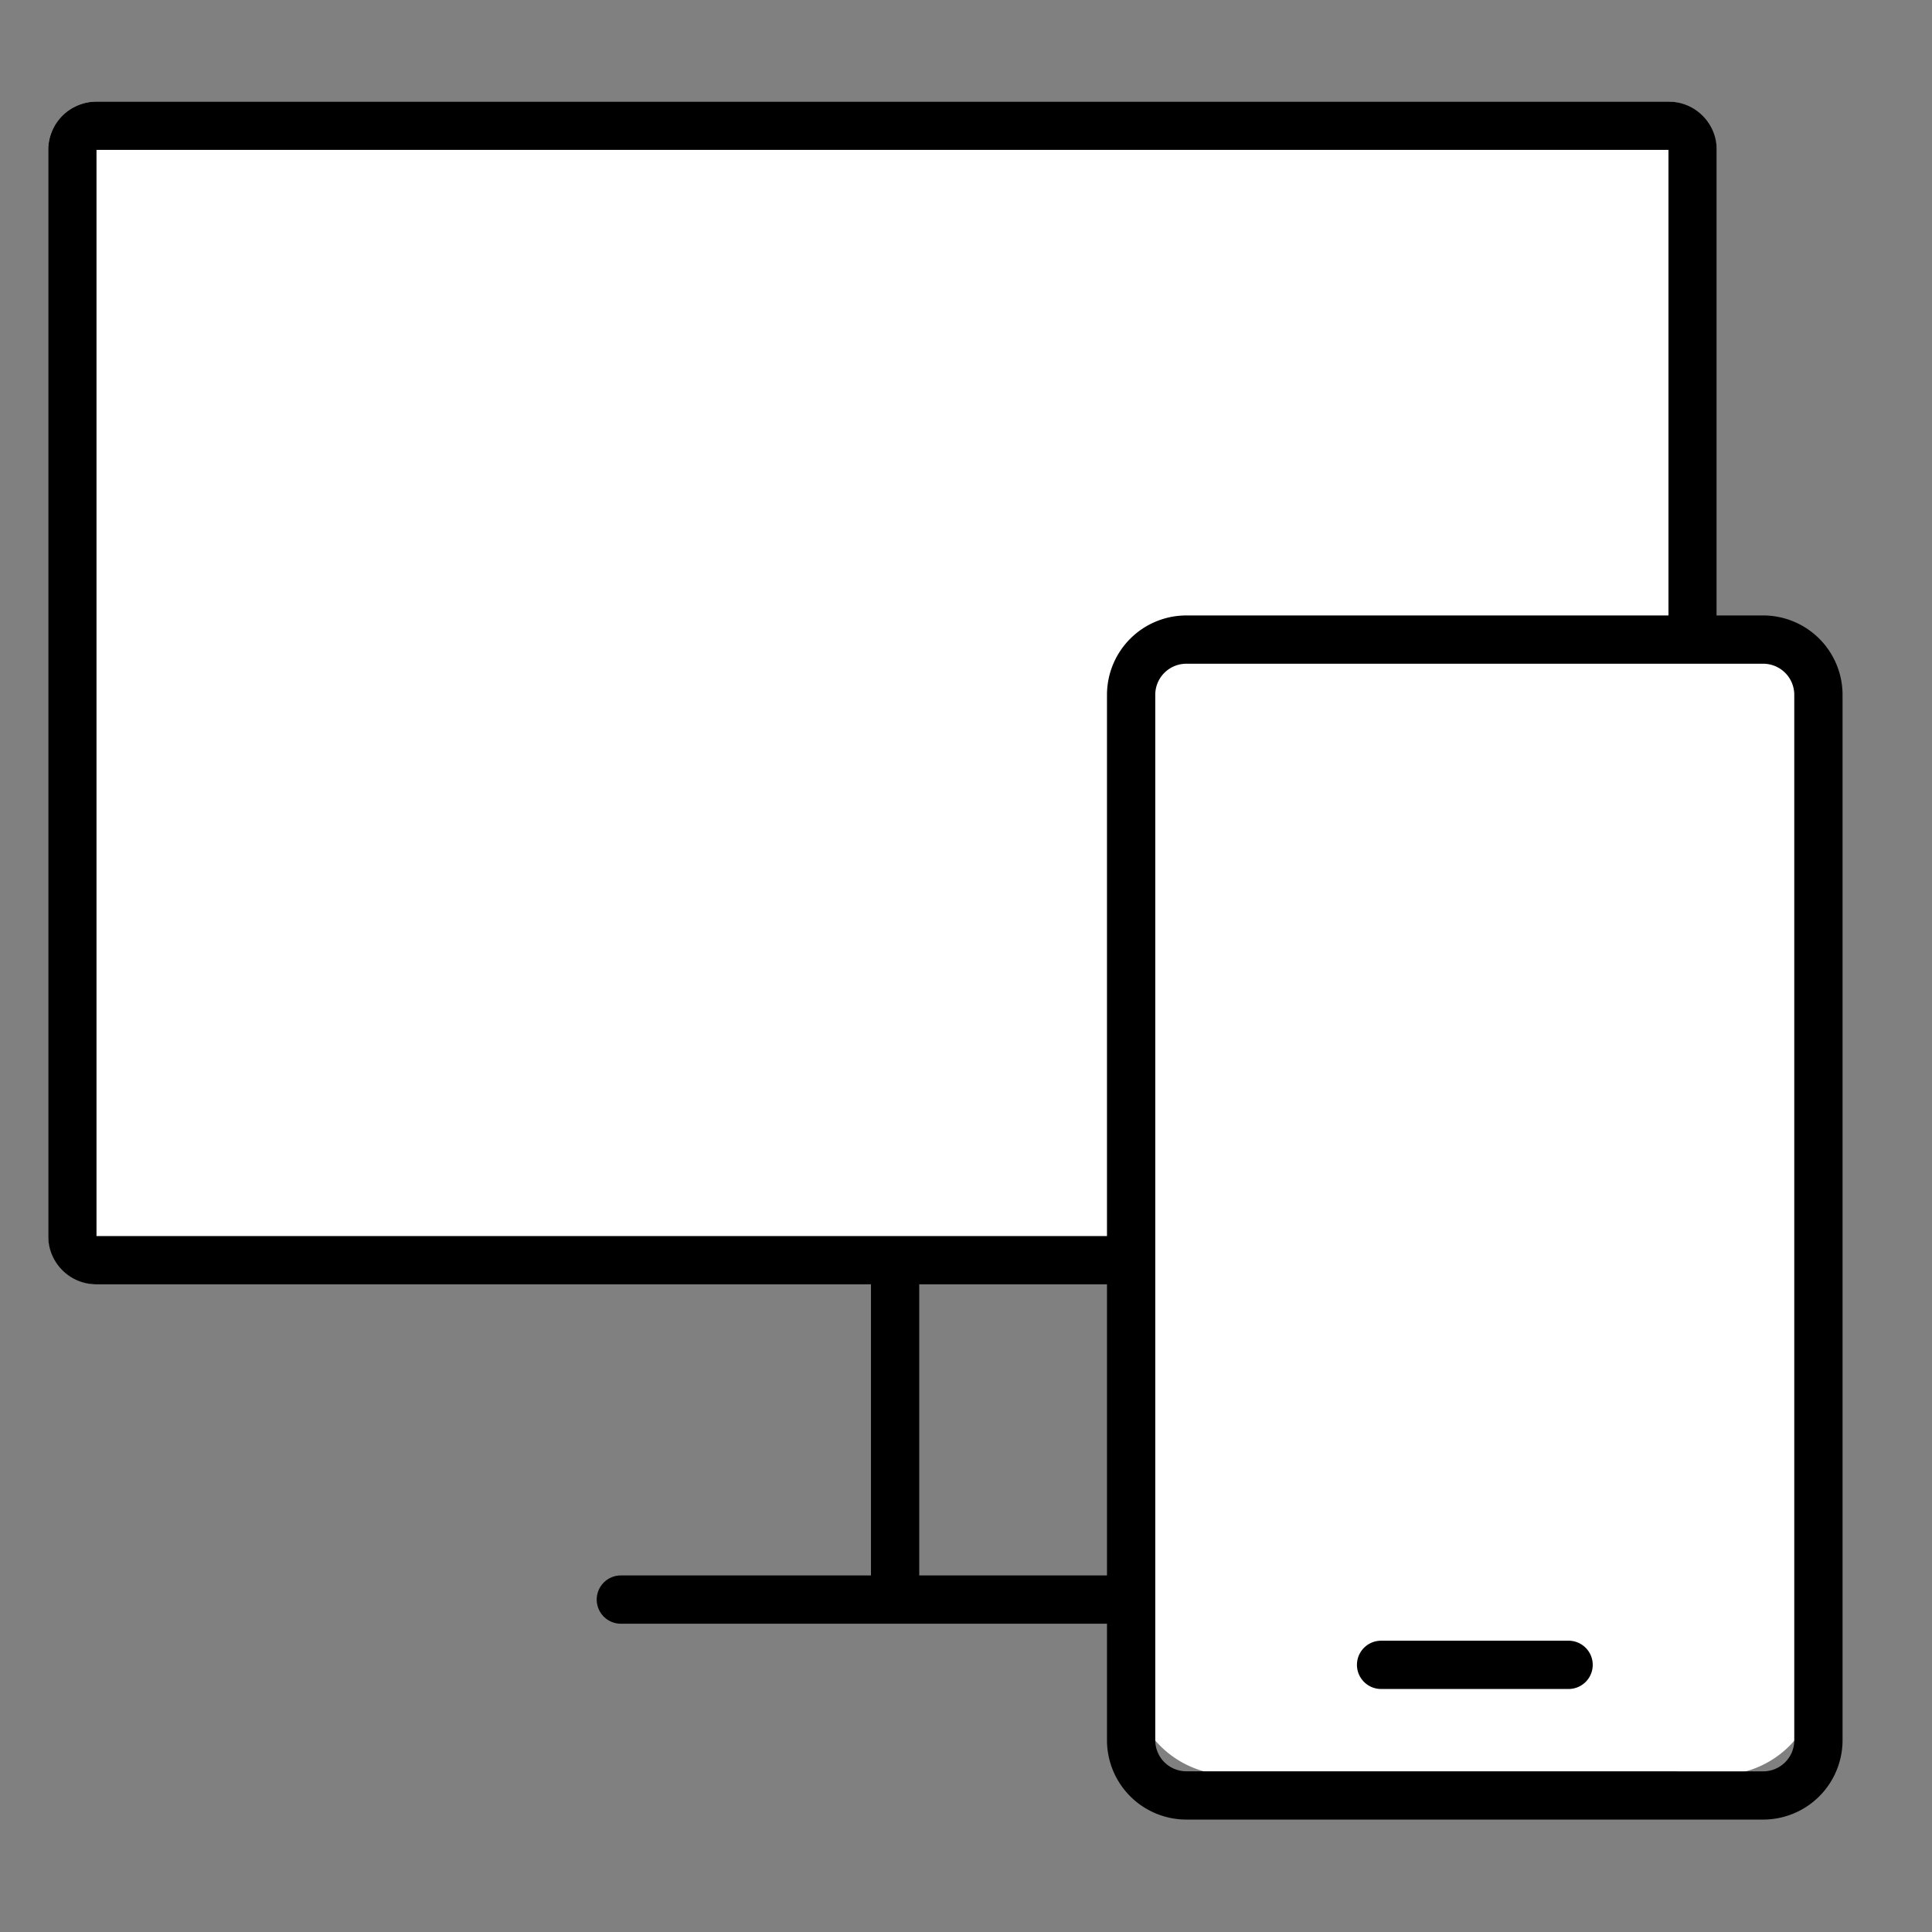
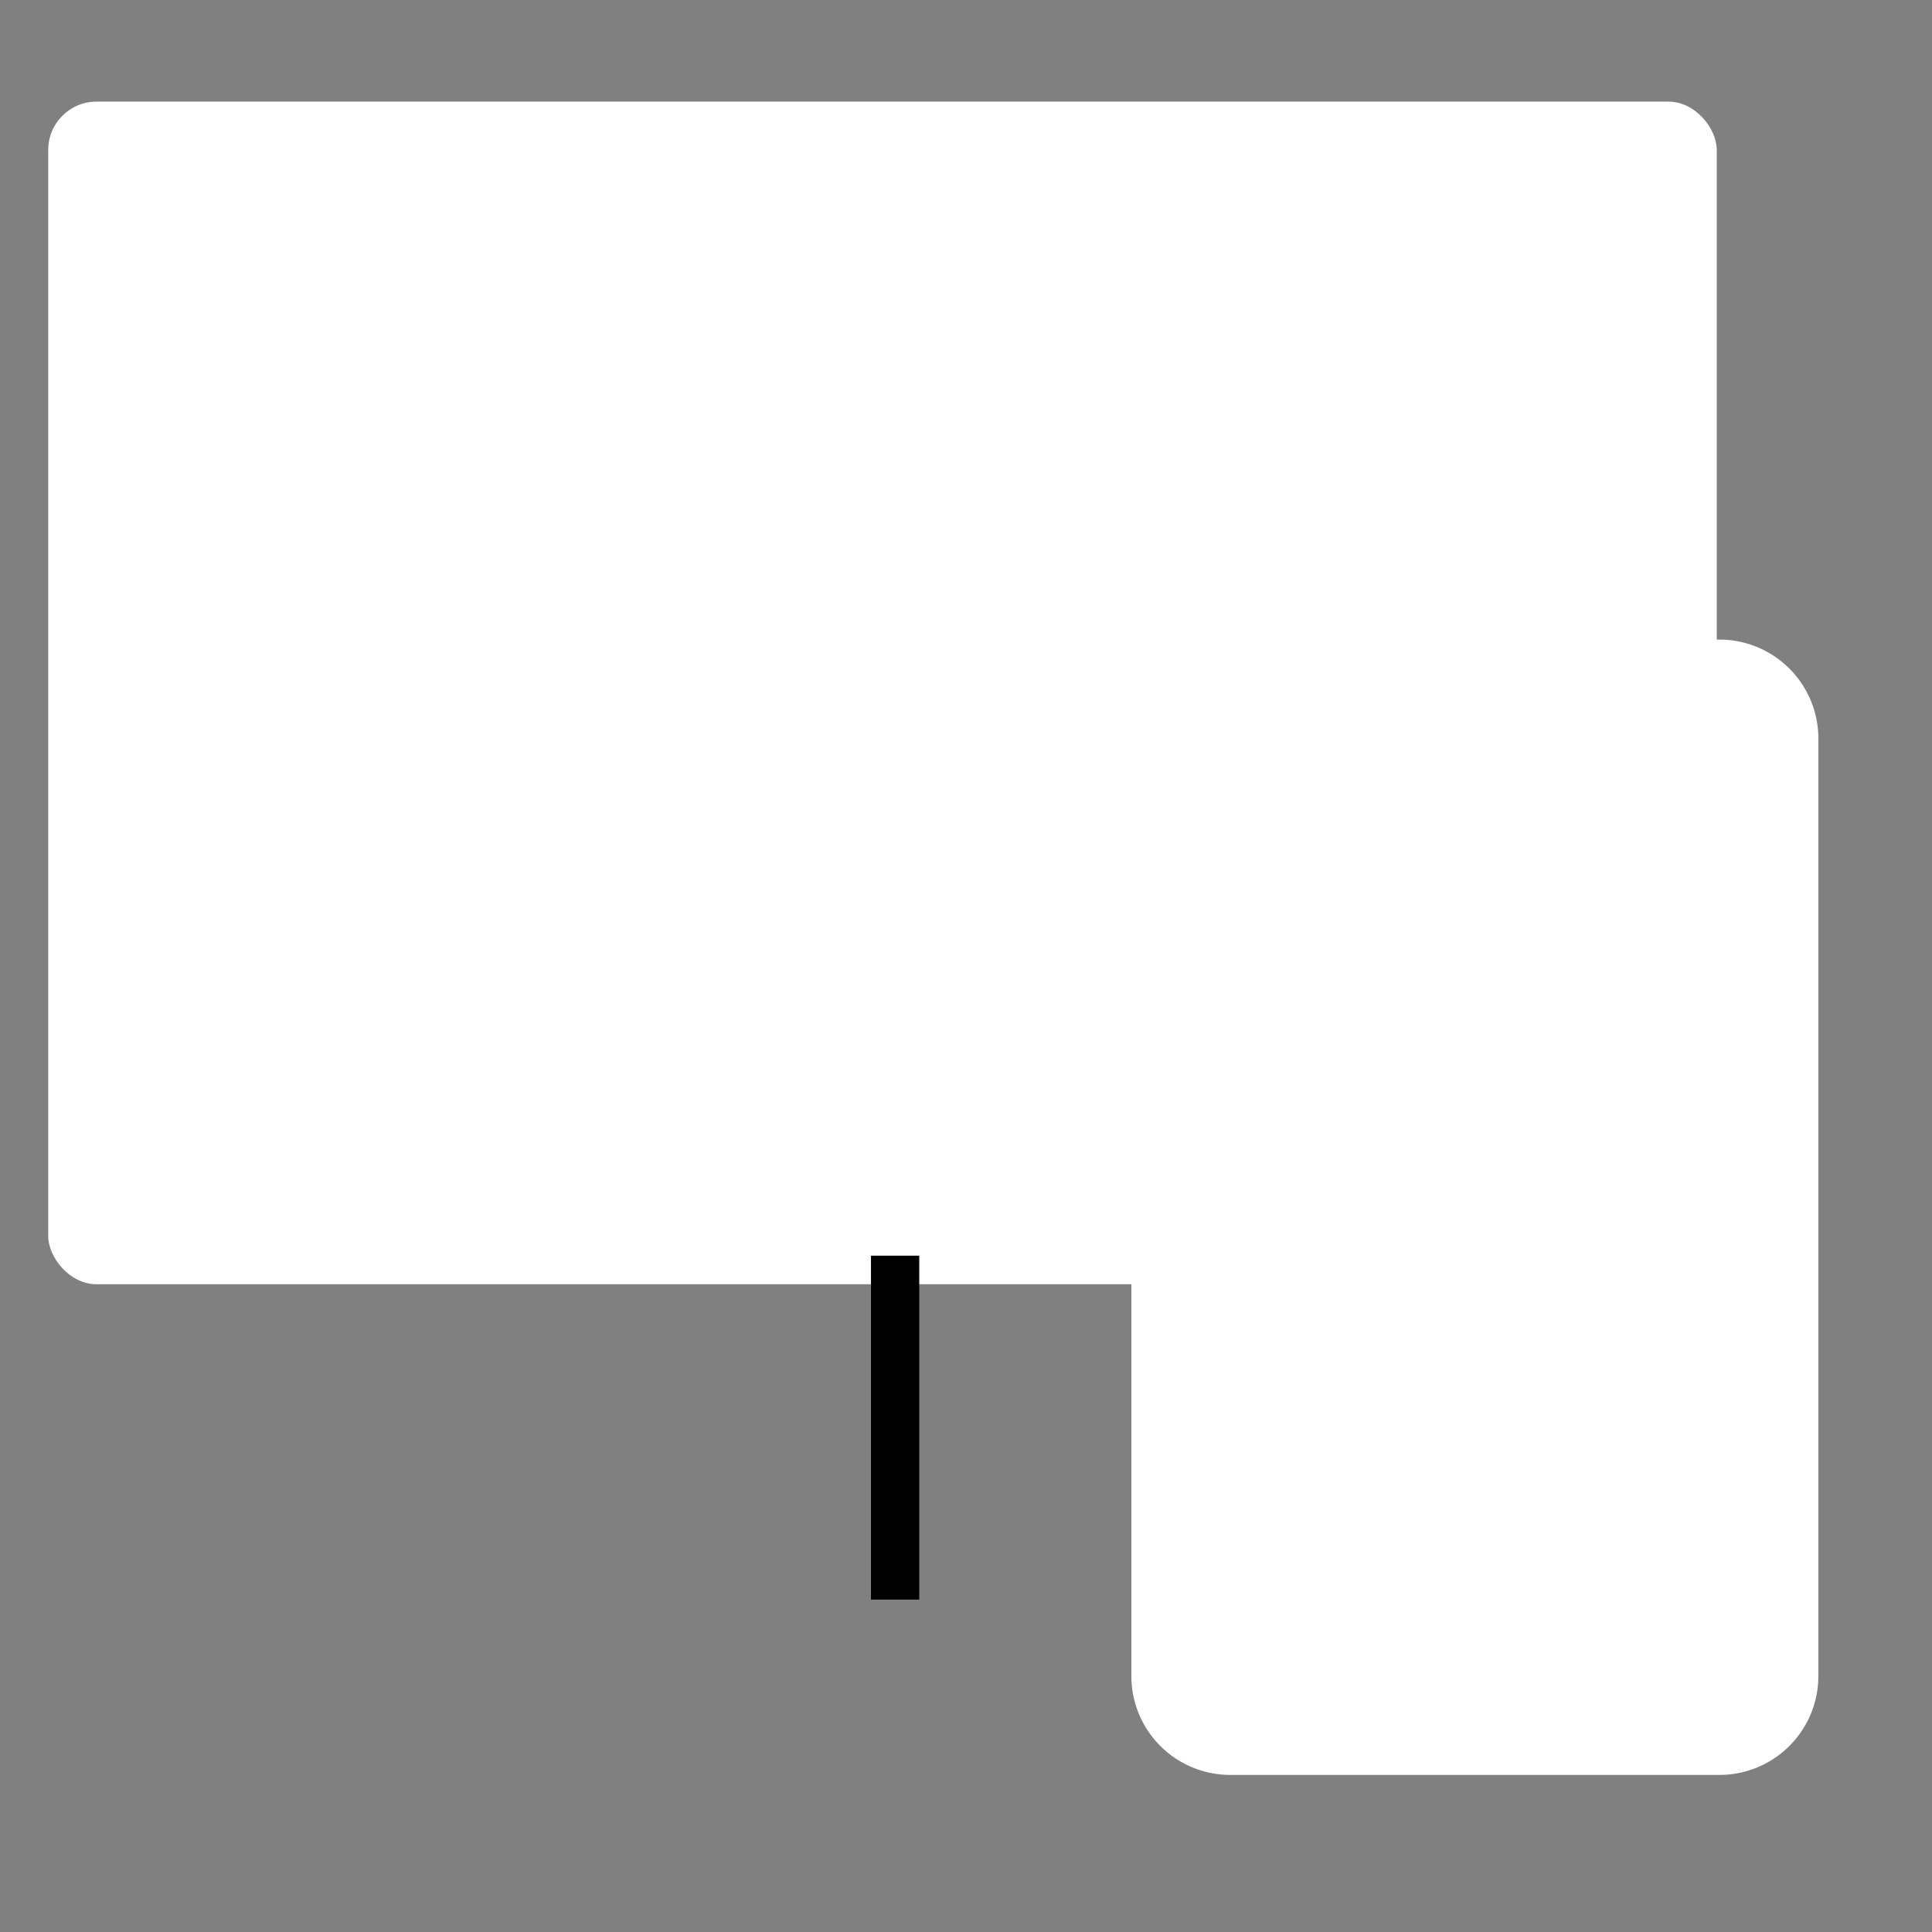
<svg xmlns="http://www.w3.org/2000/svg" width="40.021" height="40.021" viewBox="0 0 40.021 40.021">
  <rect x="0" y="0" width="40.021" height="40.021" fill="#808080" stroke="none" />
  <g>
    <path fill="none" d="M0 0h40.021v40.021H0Z" />
    <g transform="translate(.999 2.105)">
      <rect width="34.563" height="24.498" fill="#fff" rx="1" />
-       <path d="M1 1v22.5h32.563V1H1m0-1h32.563a1 1 0 0 1 1 1v22.5a1 1 0 0 1-1 1H1a1 1 0 0 1-1-1V1a1 1 0 0 1 1-1Z" />
      <path d="M18.043 31.03h-1v-7.124h1Z" />
-       <path d="M23.362 31.53h-11.5a.5.5 0 0 1-.5-.5.5.5 0 0 1 .5-.5h11.5a.5.5 0 0 1 .5.5.5.5 0 0 1-.5.5Z" />
    </g>
    <g>
      <path fill="#fff" d="M25.499 13.249h10.1a2.05 2.05 0 0 1 2.068 2.031v19.456a2.049 2.049 0 0 1-2.068 2.031h-10.1a2.049 2.049 0 0 1-2.063-2.031V15.28a2.05 2.05 0 0 1 2.063-2.031" />
-       <path d="M24.574 12.749h11.951a1.645 1.645 0 0 1 1.643 1.643v21.657a1.645 1.645 0 0 1-1.643 1.643H24.574a1.645 1.645 0 0 1-1.643-1.643V14.392a1.645 1.645 0 0 1 1.643-1.643Zm11.951 23.944a.644.644 0 0 0 .643-.643V14.392a.644.644 0 0 0-.643-.643H24.574a.644.644 0 0 0-.643.643v21.657a.644.644 0 0 0 .643.643Z" />
-       <path d="M32.493 34.987h-3.884a.5.5 0 0 1-.5-.5.5.5 0 0 1 .5-.5h3.884a.5.5 0 0 1 .5.5.5.5 0 0 1-.5.5Z" />
    </g>
  </g>
</svg>